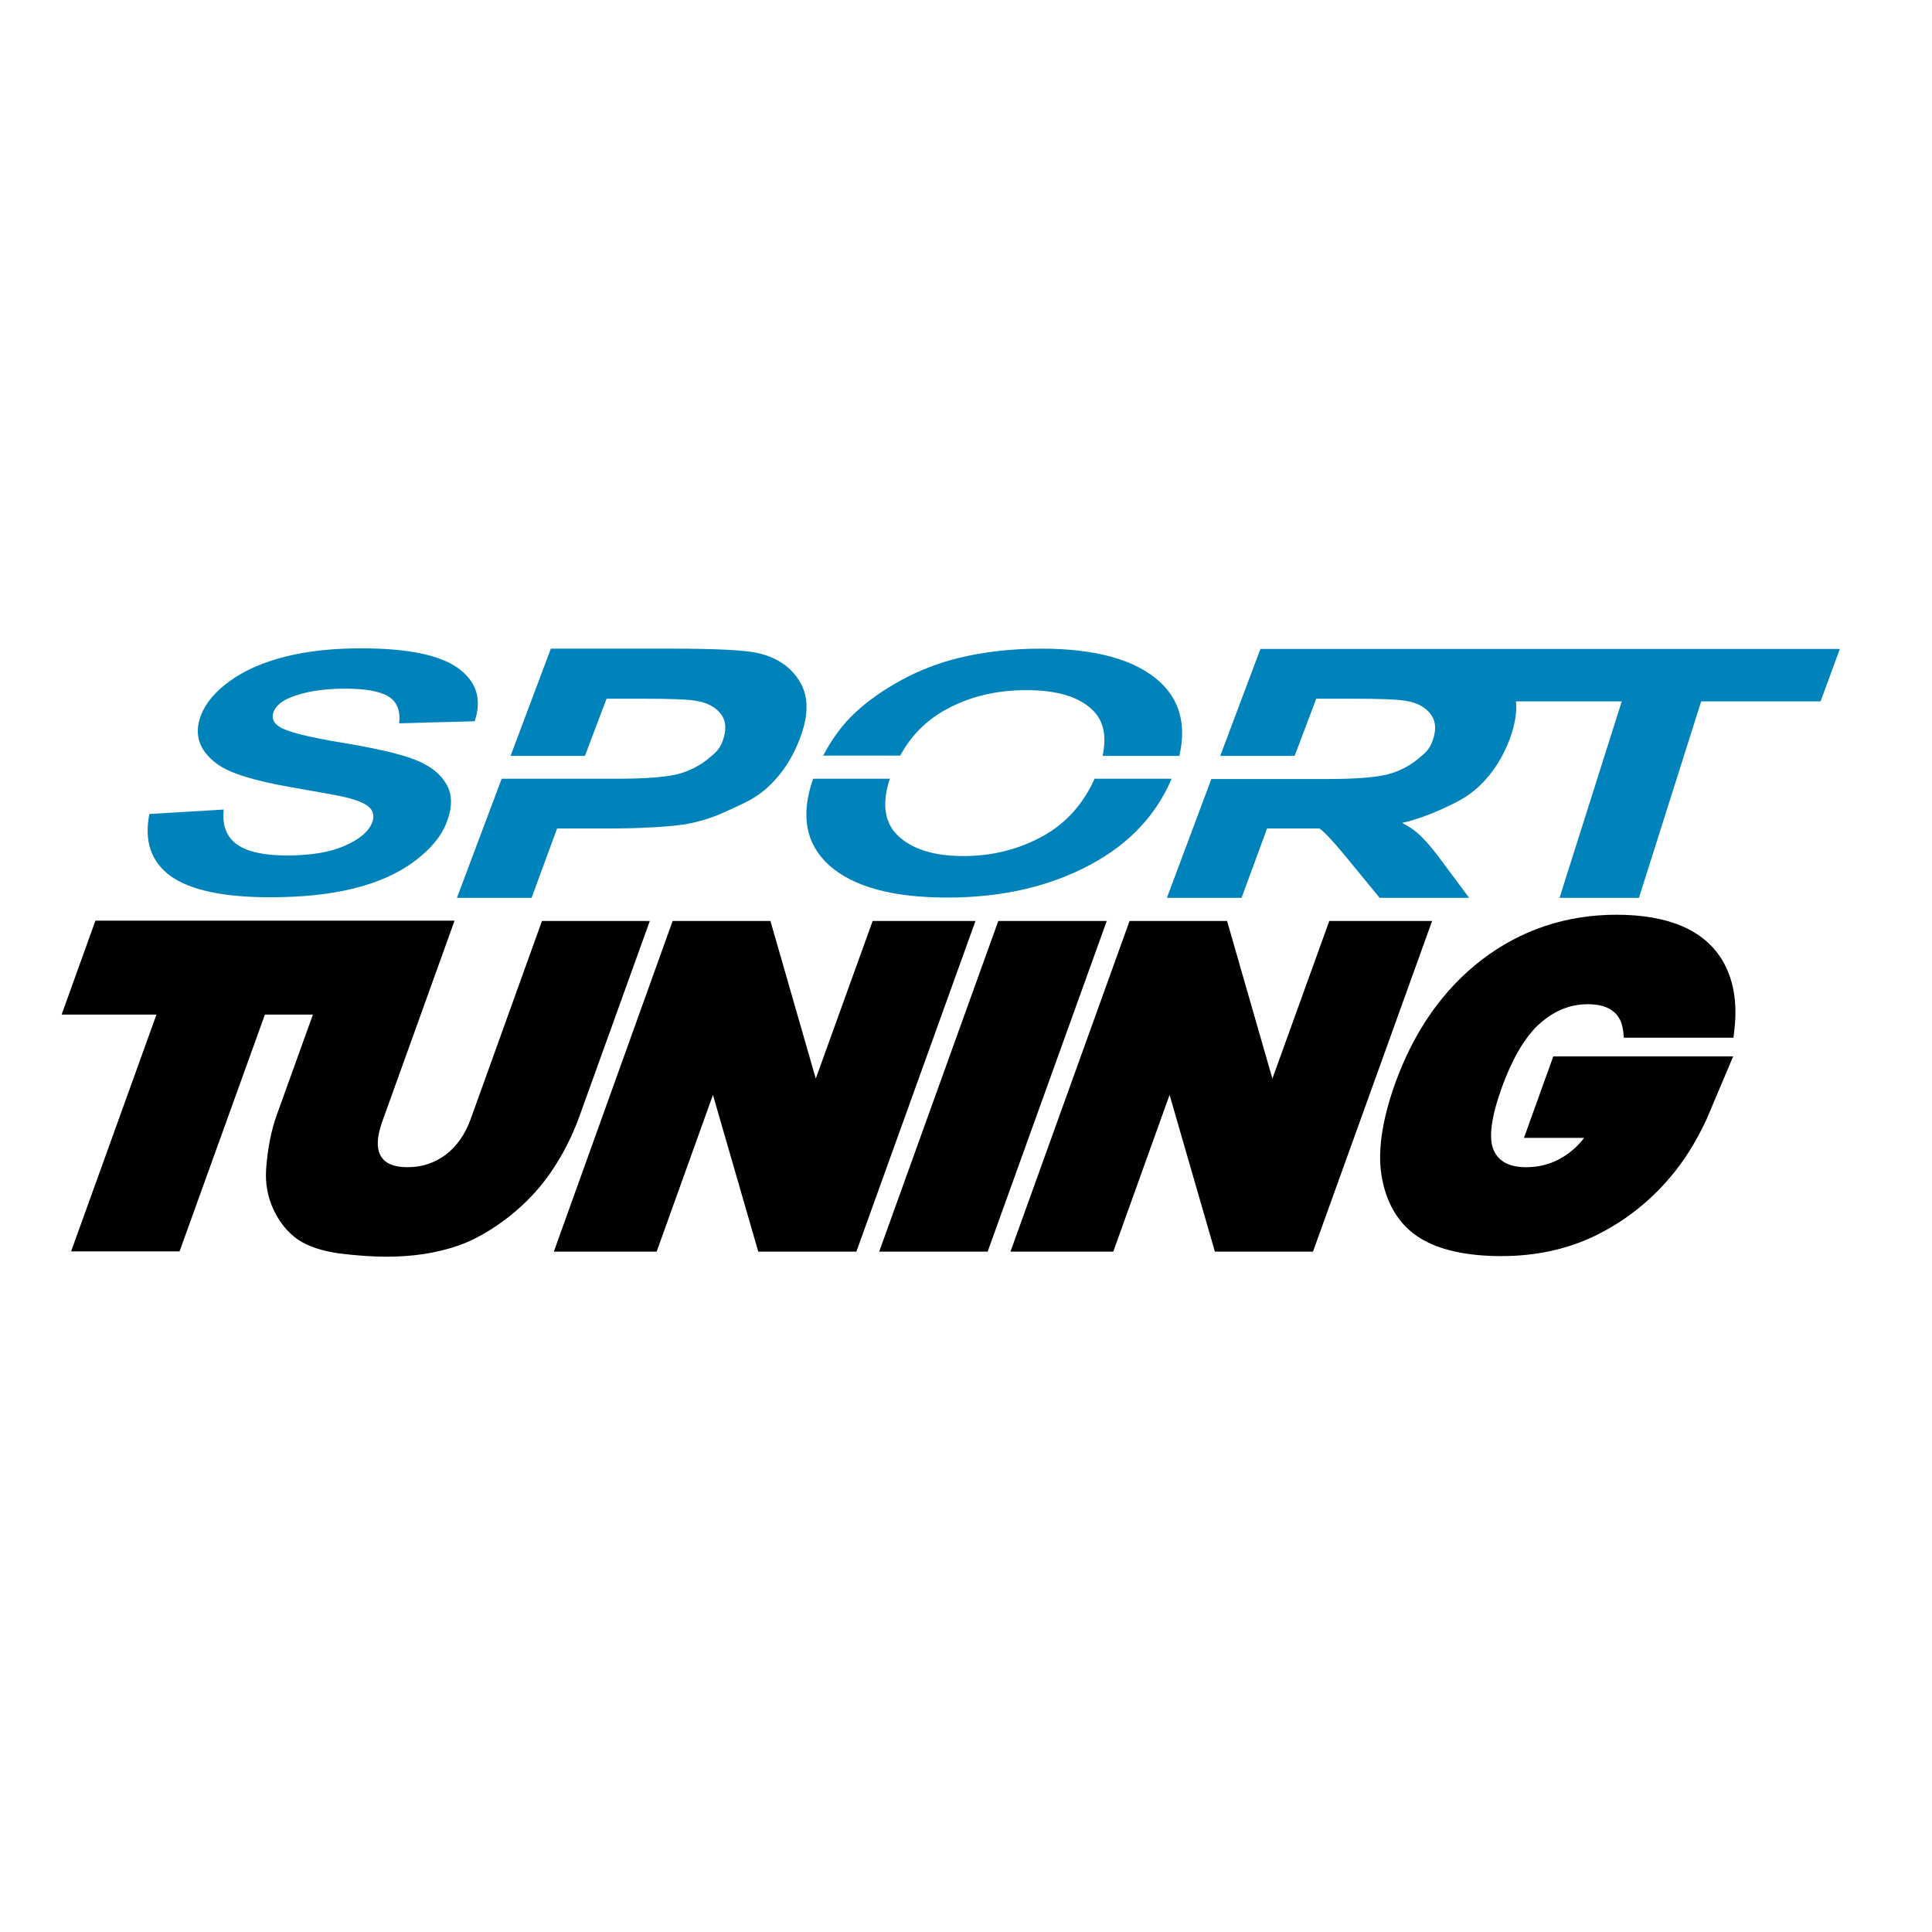
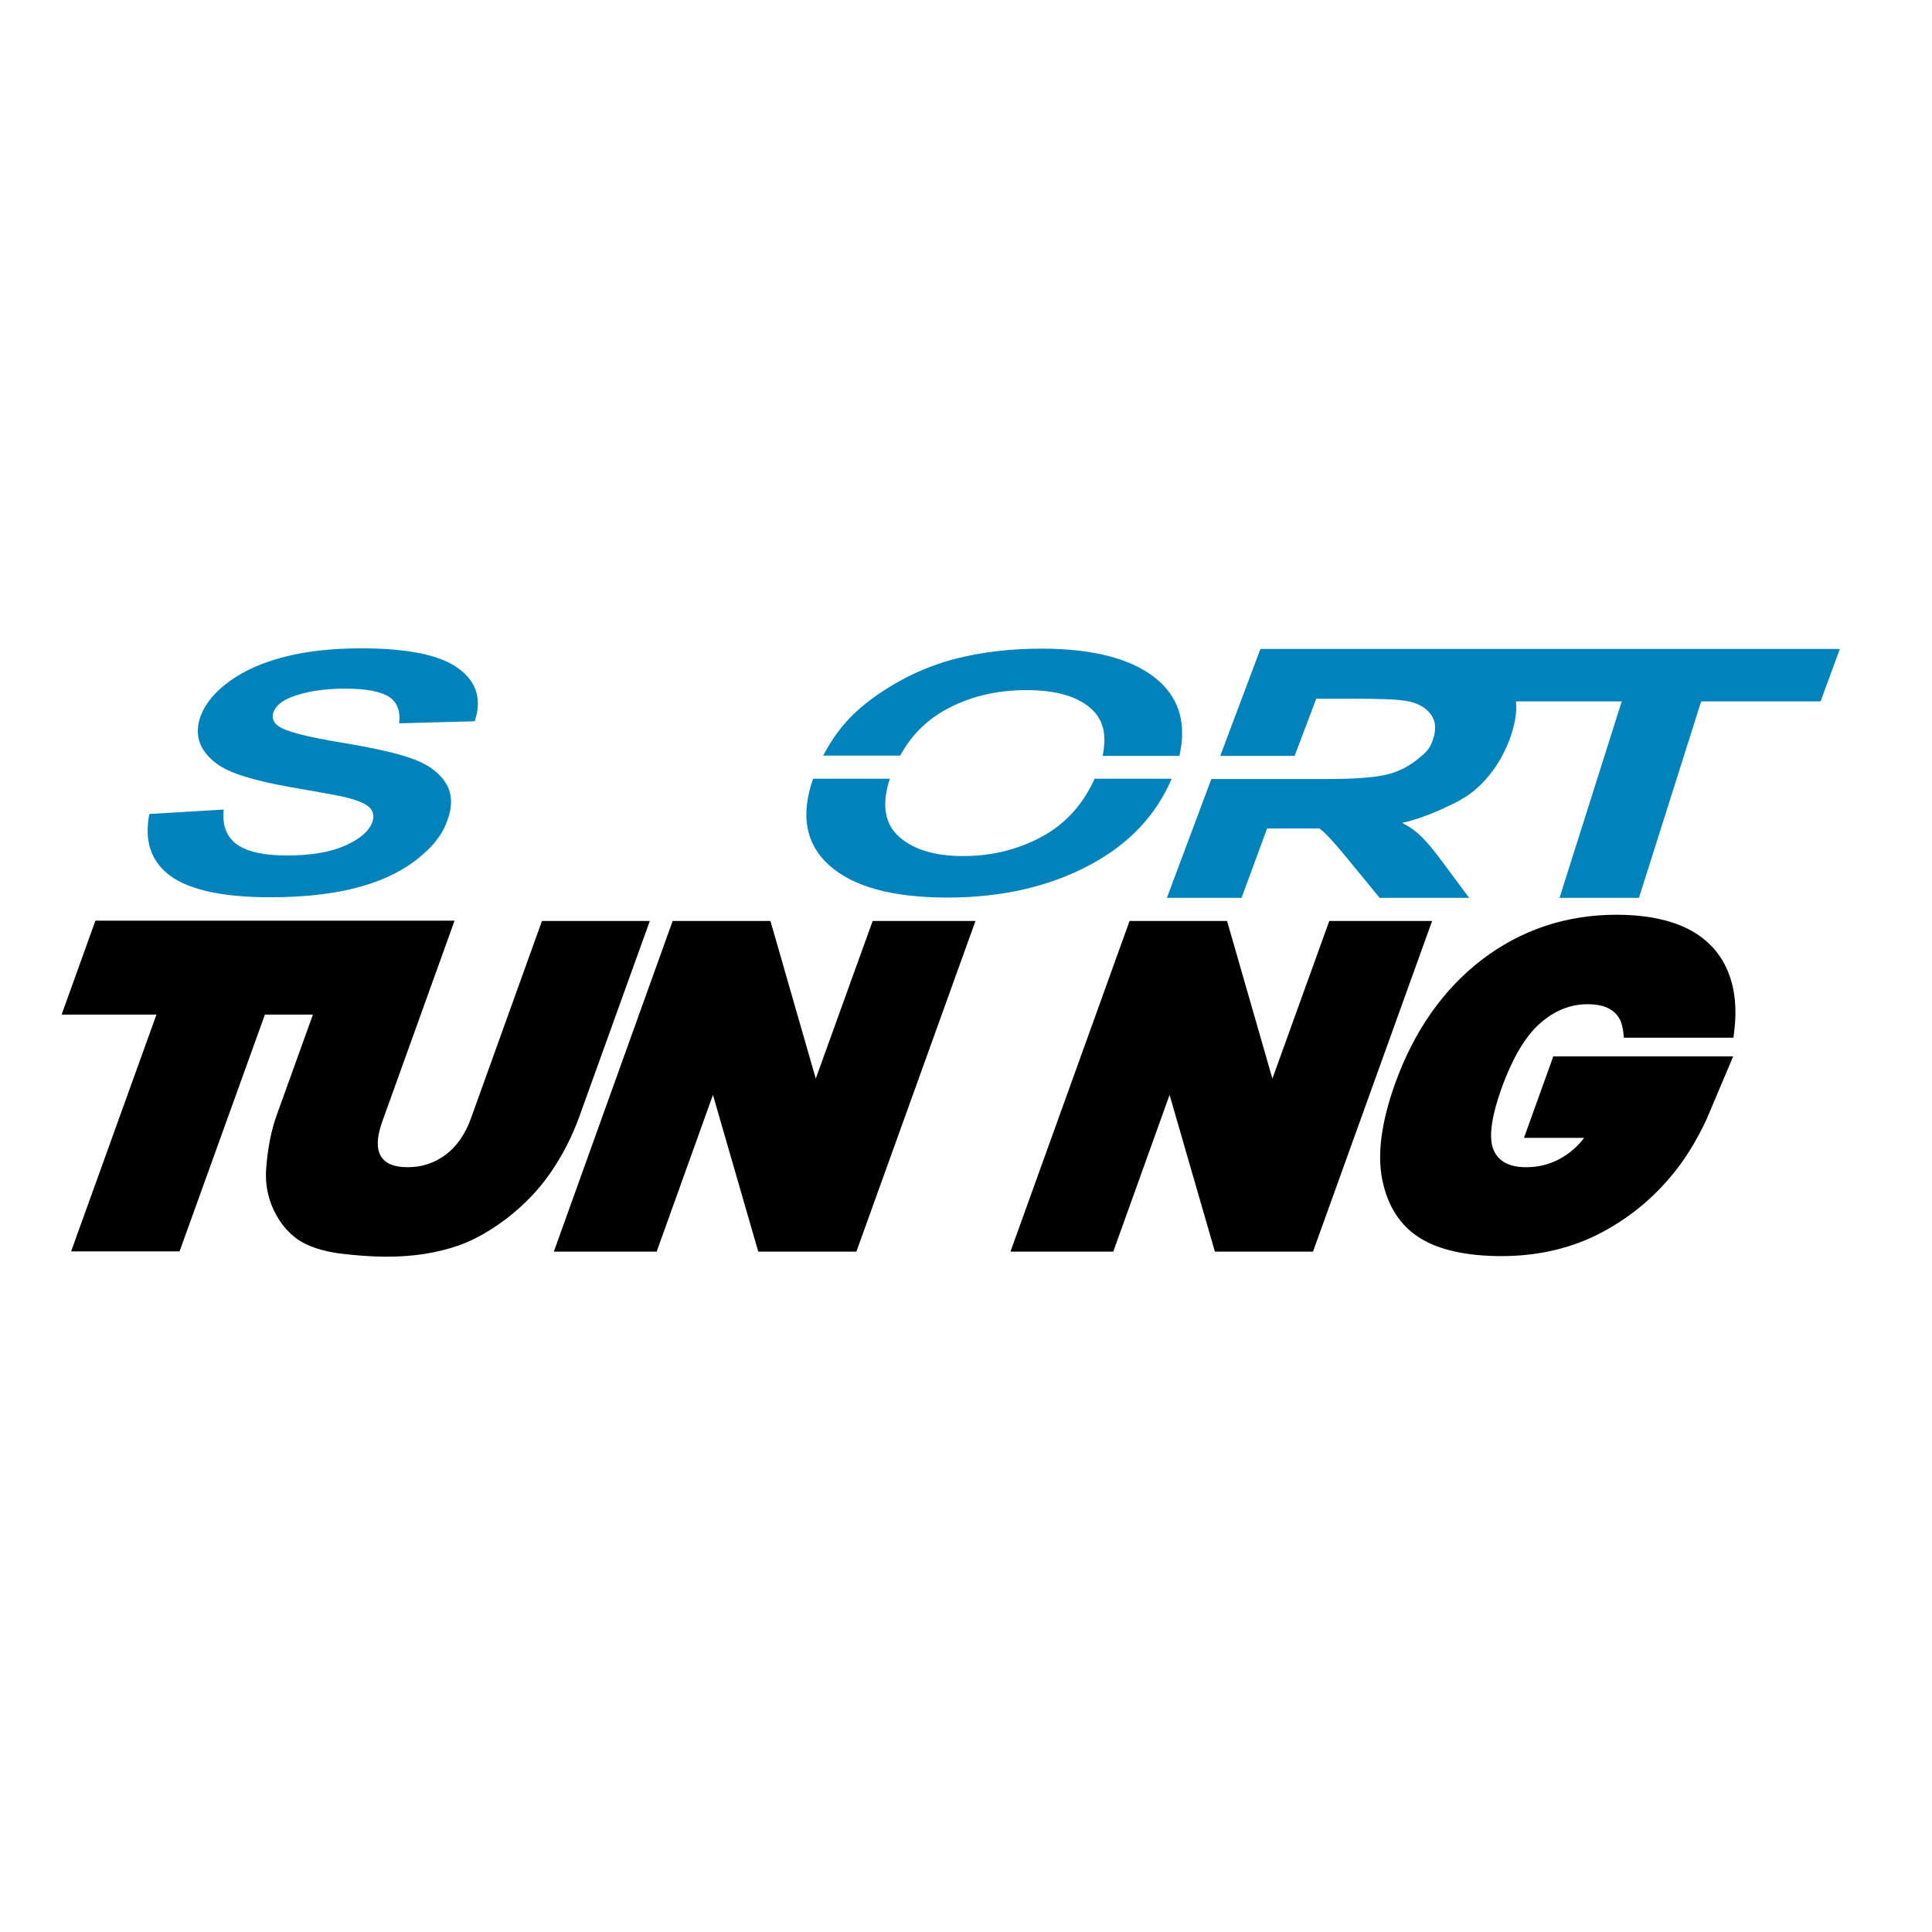
<svg xmlns="http://www.w3.org/2000/svg" version="1.1" id="layer" x="0px" y="0px" viewBox="0 0 652 652" style="enable-background:new 0 0 652 652;" xml:space="preserve">
  <style type="text/css">
	.st0{fill:#0083BB;}
</style>
  <g>
    <path class="st0" d="M50.4,274.7l25.1-1.5c-0.6,5.3,1,9.3,4.5,11.8c3.6,2.5,9.2,3.7,16.8,3.7c8.1,0,14.7-1.1,19.6-3.3   c5-2.2,8-4.8,9.2-7.8c0.7-1.9,0.5-3.5-0.7-4.9c-1.2-1.3-3.8-2.5-7.7-3.5c-2.7-0.7-9-1.8-18.8-3.5c-12.6-2.2-21.1-4.8-25.3-8   c-6-4.5-7.7-9.9-5.3-16.3c1.6-4.1,4.8-8,9.8-11.6c5-3.6,11.2-6.3,18.7-8.2c7.5-1.9,16-2.8,25.6-2.8c15.6,0,26.5,2.2,32.7,6.7   c6.2,4.5,8.1,10.4,5.6,17.9l-25.5,0.7c0.5-4.2-0.7-7.2-3.5-9c-2.9-1.8-7.8-2.7-14.8-2.7c-7.3,0-13.4,1-18.2,2.9   c-3.1,1.2-5.1,2.9-5.9,5c-0.7,1.9-0.1,3.6,1.9,4.9c2.5,1.7,9.5,3.5,21,5.4c11.5,1.9,19.8,3.8,24.9,5.8c5.1,2,8.6,4.8,10.6,8.3   c2,3.5,2,7.8,0,12.9c-1.8,4.7-5.4,9-10.9,13.1c-5.5,4.1-12.3,7.1-20.3,9.1c-8,2-17.5,3-28.3,3c-15.8,0-27-2.4-33.7-7.2   C51,290.8,48.6,283.9,50.4,274.7" />
-     <path class="st0" d="M270,230.2c-2.9-5-7.7-8.3-14.2-9.8c-4.3-1-14.1-1.5-29.4-1.5h-40.5l-13.6,36.2h25.1l7.3-19.3h12.2   c9.1,0,15.1,0.2,17.9,0.7c3.9,0.6,6.7,2.1,8.5,4.5c1.8,2.4,1.9,5.4,0.6,9c-1.1,3-2.4,4-5.2,6.3c-2.8,2.2-6,3.9-9.8,4.9   c-3.8,1-10.6,1.6-20.6,1.6l-39,0L154.2,303h25.2l8.6-23.4h16.4c11.4,0,20.3-0.5,26.7-1.4c4.7-0.8,9.7-2.3,14.9-4.8   c5.2-2.4,9.4-4.1,13.7-8.3c4.4-4.2,7.7-9.3,10.1-15.5C272.9,241.7,273,235.2,270,230.2" />
    <path class="st0" d="M425.4,218.9l-13.6,36.2h25.1l7.3-19.3h12.2c9.1,0,15.1,0.2,17.9,0.7c3.9,0.6,6.7,2.1,8.5,4.5   c1.8,2.4,2,5.4,0.6,9.1c-1.1,3-2.4,4-5.2,6.3c-2.8,2.2-6,3.9-9.8,4.9c-3.8,1-10.6,1.6-20.6,1.6l-39,0L393.8,303h25.2l8.6-23.4h16.4   c0.4,0,0.8,0,1.3,0c1.8,1.3,4.7,4.4,8.8,9.4l11.5,14h30.2l-9.3-12.5c-3.7-5-6.8-8.5-9.4-10.4c-1.1-0.8-2.4-1.6-3.9-2.4   c4-0.9,8.1-2.3,12.4-4.2c5.2-2.4,9.3-4.1,13.7-8.3c4.4-4.2,7.7-9.3,10.1-15.5c1.8-4.9,2.6-9.3,2.2-13h35.7l-21,66.3h26.8l21-66.3   h40.3l6.5-17.7H425.4z" />
    <path class="st0" d="M391.3,230c-8.2-7.4-21.6-11.1-39.9-11.1c-10.2,0-19.5,1.1-28.1,3.2c-6.4,1.6-12.8,4-18.9,7.3   c-6.1,3.3-11.4,7-15.8,11.1c-4.4,4.1-7.9,9-10.8,14.5h26c3.5-6.5,8.5-11.6,14.8-15.2c8.1-4.6,17.4-6.9,27.8-6.9   c10.4,0,17.9,2.3,22.5,6.9c3.6,3.6,4.6,8.7,3.2,15.3h25.9C400.4,244.7,398.2,236.3,391.3,230 M352.6,281.8   c-8.3,4.7-17.4,7.1-27.5,7.1c-10.1,0-17.5-2.4-22.3-7.1c-4.4-4.4-5.2-10.8-2.5-19h-25.9c-4.3,12.3-2.5,22,5.3,29.1   c8.2,7.4,21.5,11,40.1,11c18.3,0,34.4-3.7,48.2-11.1c13.2-7.1,22.2-16.8,27.4-29h-26C365.7,271,360.2,277.4,352.6,281.8" />
    <path d="M182.9,310.8l-24,66.7c-1.9,5.3-4.8,9.4-8.5,12.2c-3.8,2.8-8,4.2-12.8,4.2c-4.6,0-7.6-1.2-9.1-3.8   c-1.5-2.6-1.3-6.4,0.4-11.3l24.5-68.1H32.2l-11.4,31.7h32l-28.8,79.9h36.6l28.8-79.9h16.2l-12.1,33.6c-2,5.4-3.2,11.7-3.7,18.7   c-0.3,4.6,0.5,9.2,2.5,13.5c2,4.3,4.8,7.7,8.2,10.1c3.4,2.3,8.2,3.9,14,4.7c5.6,0.7,11,1.1,16,1.1c8.8,0,16.8-1.2,24-3.7   c5.3-1.8,10.8-4.9,16.5-9.2c5.7-4.4,10.7-9.5,14.7-15.3c4-5.8,7.2-12,9.6-18.5l24-66.6H182.9z" />
    <polygon points="294.5,310.8 275.3,364 260,310.8 227,310.8 186.9,422.4 221.6,422.4 240.6,369.5 255.9,422.4 289,422.4    329.2,310.8  " />
-     <polygon points="336.9,310.8 296.7,422.4 333.3,422.4 373.5,310.8  " />
    <polygon points="448.6,310.8 429.4,364 414.1,310.8 381.2,310.8 341,422.4 375.7,422.4 394.7,369.5 410,422.4 443.1,422.4    483.3,310.8  " />
    <path d="M584.9,356.5h-60.7l-9.9,27.5h20.3c-1.1,1.5-2.3,2.7-3.4,3.7c-4.8,4.2-10.1,6.2-16.2,6.2c-5.6,0-9.2-1.9-10.9-5.7   c-1.8-4-0.9-11.1,2.7-21.1c3.7-10.2,8.1-17.6,13.1-21.9c5-4.3,10.2-6.3,15.9-6.3c5.7,0,9.3,1.8,11.1,5.6c0.4,1,0.7,2.2,0.9,3.6   l0.2,2.1h37l0.3-2.6c1.1-9.3-0.3-17.3-4.1-23.6c-6.1-10.1-18.1-15.3-35.7-15.3c-16.9,0-32.2,5.1-45.3,15.1   c-13.1,10-23,24.1-29.4,41.9c-4.6,12.9-6.1,23.8-4.3,32.5c1.8,8.9,6.1,15.5,12.7,19.6c6.4,4,15.7,6.1,27.5,6.1   c11.6,0,22.2-2.3,31.7-6.9c9.4-4.6,17.8-11,24.9-19.3c4.8-5.5,9-12.2,12.6-19.9L584.9,356.5z" />
  </g>
</svg>